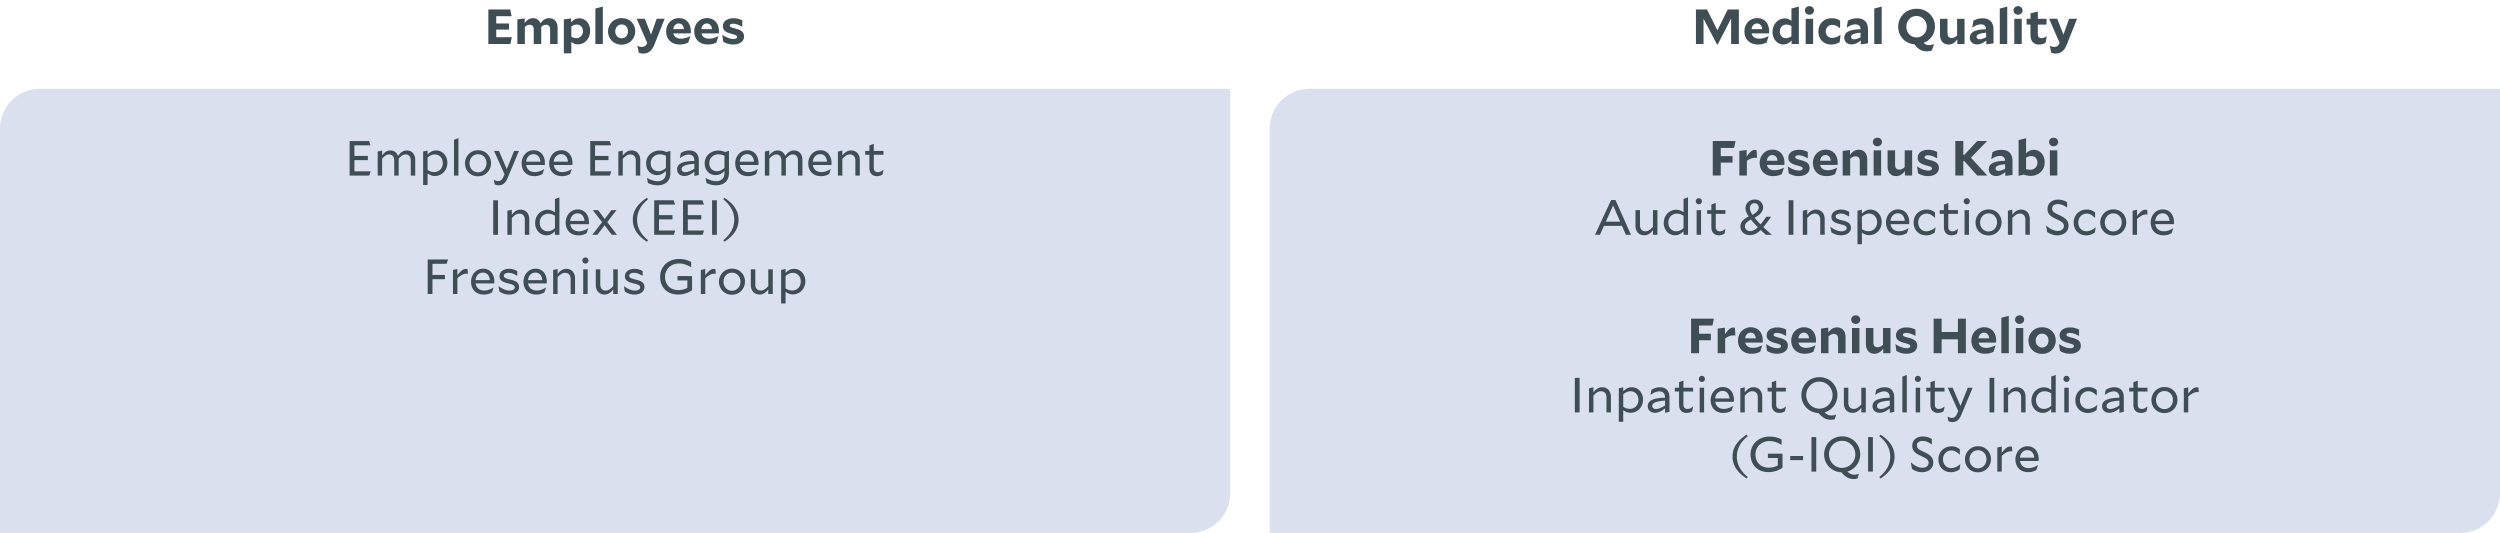
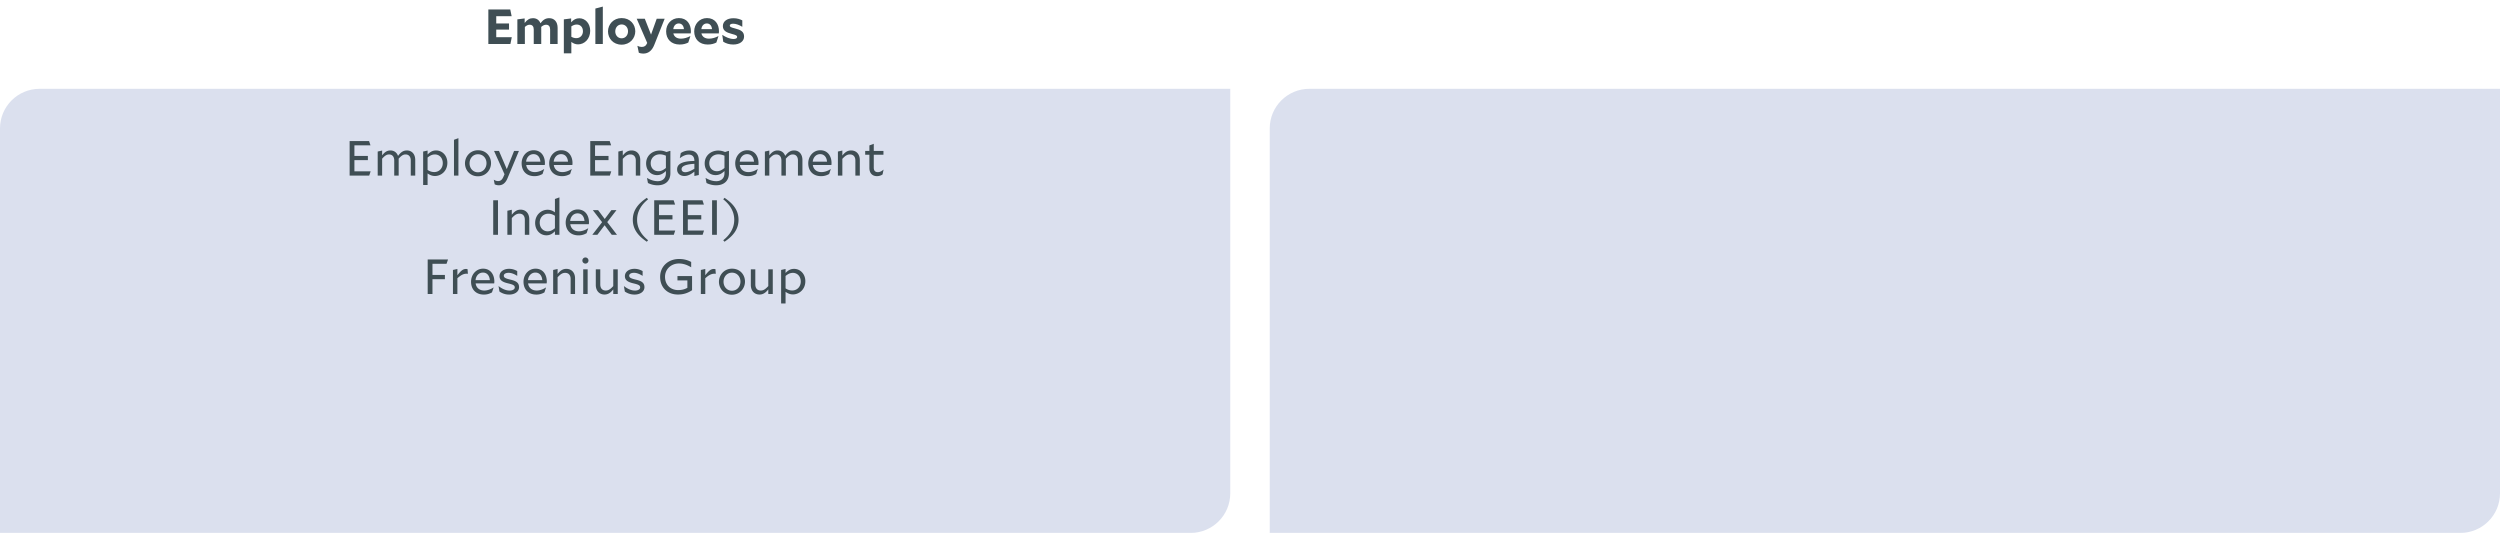
<svg xmlns="http://www.w3.org/2000/svg" width="760" height="162" viewBox="0 0 760 162">
  <g fill="#dbe0ee">
    <path d="M398.03 27H760v122.97c0 6.64-5.39 12.03-12.03 12.03H386V39.03c0-6.64 5.39-12.03 12.03-12.03zM12.03 27H374v122.97c0 6.64-5.39 12.03-12.03 12.03H0V39.03C0 32.39 5.39 27 12.03 27z" />
  </g>
  <path fill="none" d="M3 2h368v20.901H3z" />
  <path d="M148.458 2.87h6.66l.42 2.055h-4.68V7.13h3.885v1.86h-3.885v2.325h4.725l-.42 2.055h-6.705V2.87zM159.558 8.18v5.19h-2.28V5.885l2.22-.284v1.38c.78-1.02 1.53-1.456 2.52-1.456 1.065 0 1.89.54 2.28 1.545.825-1.094 1.604-1.545 2.67-1.545 1.5 0 2.55 1.065 2.55 2.955v4.89h-2.28V8.945c0-.884-.42-1.424-1.216-1.424-.495 0-.9.165-1.5.66.016.104.016.194.016.3v4.89h-2.28V8.944c0-.884-.42-1.424-1.215-1.424-.495 0-.9.165-1.485.66zM173.688 12.74v3.465h-2.28V5.885l2.22-.284v1.184c.735-.825 1.485-1.23 2.49-1.23 1.83 0 3.3 1.575 3.3 3.81 0 2.475-1.74 4.125-3.69 4.125-.765 0-1.44-.27-2.04-.75zm0-4.725v3.165c.54.3 1.005.42 1.515.42 1.154 0 2.01-.84 2.01-2.1 0-1.29-.825-2.04-1.876-2.04-.554 0-1.05.165-1.65.555zM180.993 2.6l2.265-.6v11.37h-2.265V2.6zM188.987 5.496c2.61 0 4.14 1.934 4.14 4.02 0 2.114-1.62 4.064-4.155 4.064-2.595 0-4.14-1.95-4.14-4.035 0-2.1 1.62-4.05 4.155-4.05zm-1.95 4.05c0 1.2.825 2.099 1.935 2.099 1.155 0 1.95-.945 1.95-2.13 0-1.2-.825-2.085-1.935-2.085-1.155 0-1.95.93-1.95 2.115zM195.527 16.295c-.57 0-.99-.12-1.32-.255l-.435-2.085.03-.015c.435.225.84.33 1.275.33.72 0 1.275-.255 1.68-1.2v-.015l-3.195-7.35h2.46l1.89 4.815 1.725-4.814h2.415l-3.09 7.784c-.705 1.845-1.8 2.805-3.435 2.805zM206.597 13.535c-2.505 0-4.095-1.605-4.095-4.02 0-2.145 1.545-4.02 3.885-4.02 2.475 0 3.645 1.875 3.645 4.005 0 .165-.03.495-.045.645h-5.295c.24 1.065 1.125 1.605 2.31 1.605 1.005 0 1.95-.315 2.82-.765l.045.03-.63 1.92c-.78.375-1.515.6-2.64.6zm-1.92-4.68h3.24c-.09-1.05-.675-1.725-1.575-1.725s-1.545.69-1.665 1.725zM215.132 13.535c-2.505 0-4.095-1.605-4.095-4.02 0-2.145 1.545-4.02 3.885-4.02 2.474 0 3.645 1.875 3.645 4.005 0 .165-.03.495-.046.645h-5.294c.24 1.065 1.125 1.605 2.31 1.605 1.005 0 1.95-.315 2.82-.765l.045.03-.63 1.92c-.78.375-1.515.6-2.64.6zm-1.92-4.68h3.24c-.09-1.05-.675-1.725-1.575-1.725s-1.545.69-1.665 1.725zM222.901 13.535c-1.2 0-2.144-.315-3.03-.84l-.3-2.07.03-.015c1.005.675 2.235 1.245 3.436 1.245.66 0 1.065-.255 1.065-.615 0-.405-.3-.585-1.68-.945-1.56-.405-2.67-.93-2.67-2.37 0-1.38 1.2-2.384 3.225-2.384 1.125 0 2.01.3 2.685.66v1.934h-.03c-.796-.495-1.845-.93-2.745-.93-.676 0-1.035.24-1.035.57 0 .39.344.555 1.634.885 1.74.435 2.715.975 2.715 2.46 0 1.41-1.275 2.415-3.3 2.415z" fill="#3f4e54" />
  <g>
    <path fill="none" d="M15 42h344v86H15z" />
    <path d="M106.286 42.885h5.91l.435 1.305h-4.89v3.21h4.095v1.29h-4.095v3.39h4.935l-.435 1.305h-5.955v-10.5zM116.17 48.24v5.145h-1.35v-7.32l1.35-.3v1.47c.78-1.02 1.53-1.5 2.506-1.5 1.08 0 1.95.6 2.324 1.665.84-1.14 1.62-1.665 2.7-1.665 1.455 0 2.535 1.065 2.535 2.925v4.725h-1.364v-4.59c0-1.17-.6-1.845-1.576-1.845-.69 0-1.274.345-2.114 1.305.015.12.015.27.015.405v4.725h-1.35v-4.59c0-1.17-.6-1.845-1.575-1.845-.69 0-1.26.345-2.1 1.29zM129.986 52.71v3.54h-1.35V46.065l1.35-.3v1.215c.81-.84 1.575-1.245 2.595-1.245 1.86 0 3.42 1.545 3.42 3.75 0 2.505-1.89 4.02-3.765 4.02-.78 0-1.5-.24-2.25-.795zm0-4.815v3.765c.69.45 1.305.645 2.025.645 1.47 0 2.594-1.125 2.594-2.715 0-1.65-1.11-2.64-2.384-2.64-.78 0-1.44.285-2.235.945zM138.01 42.495l1.35-.495v11.385h-1.35v-10.89zM145.33 45.675c2.505 0 3.945 1.92 3.945 3.93 0 2.055-1.56 3.99-3.975 3.99-2.475 0-3.945-1.935-3.945-3.945 0-2.04 1.575-3.975 3.975-3.975zm-2.58 3.975c0 1.545 1.08 2.73 2.55 2.73 1.545 0 2.595-1.26 2.595-2.775 0-1.53-1.065-2.715-2.565-2.715-1.545 0-2.58 1.245-2.58 2.76zM151.646 56.325c-.51 0-.916-.12-1.26-.285l-.27-1.38.03-.015c.42.255.81.405 1.29.405.675 0 1.185-.345 1.59-1.275l.345-.81-3.18-7.08h1.5l2.37 5.535 2.22-5.535h1.47l-3.48 8.34c-.556 1.32-1.396 2.1-2.625 2.1zM162.46 53.55c-2.415 0-3.884-1.575-3.884-3.915 0-2.07 1.47-3.96 3.66-3.96 2.325 0 3.42 1.89 3.42 3.885 0 .15-.016.45-.046.6h-5.64c.21 1.41 1.23 2.16 2.64 2.16.975 0 1.995-.405 2.79-.93l.03.015-.494 1.485c-.736.405-1.44.66-2.476.66zm-2.52-4.395h4.35c-.12-1.35-.84-2.295-2.1-2.295-1.274 0-2.13 1.02-2.25 2.295zM170.845 53.55c-2.415 0-3.885-1.575-3.885-3.915 0-2.07 1.47-3.96 3.66-3.96 2.325 0 3.42 1.89 3.42 3.885 0 .15-.015.45-.045.6h-5.64c.21 1.41 1.23 2.16 2.64 2.16.975 0 1.995-.405 2.79-.93l.03.015-.495 1.485c-.735.405-1.44.66-2.475.66zm-2.52-4.395h4.35c-.12-1.35-.84-2.295-2.1-2.295-1.275 0-2.13 1.02-2.25 2.295zM179.44 42.885h5.91l.435 1.305h-4.89v3.21h4.095v1.29h-4.095v3.39h4.935l-.435 1.305h-5.955v-10.5zM189.325 48.3v5.085h-1.35v-7.32l1.35-.3v1.53c.824-1.065 1.605-1.56 2.67-1.56 1.514 0 2.64 1.065 2.64 2.925v4.725h-1.35v-4.59c0-1.17-.63-1.845-1.665-1.845-.766 0-1.38.345-2.295 1.35zM199.915 56.325c-1.11 0-2.04-.255-2.94-.69l-.285-1.515.03-.016c1.185.676 2.175.976 3.255.976 1.395 0 2.46-.84 2.46-2.415v-.675c-.855.825-1.665 1.245-2.7 1.245-1.905 0-3.315-1.485-3.315-3.555 0-2.43 1.965-3.915 4.124-3.915.735 0 1.38.165 2.07.45l1.006-.33h.18v6.78c0 2.294-1.5 3.66-3.885 3.66zm.225-4.275c.78 0 1.47-.315 2.295-.99v-3.72c-.616-.27-1.2-.42-1.86-.42-1.56 0-2.76 1.125-2.76 2.685 0 1.5.99 2.445 2.325 2.445zM211.09 53.505V52.17c-1.05.855-2.04 1.335-3.03 1.335-1.26 0-2.22-.735-2.22-2.01 0-1.29.885-2.505 5.25-2.565v-.03c0-1.26-.616-1.905-1.726-1.905-.78 0-1.65.3-2.67 1.08l-.03-.015.286-1.515a4.582 4.582 0 012.624-.795c1.8 0 2.865 1.035 2.865 3.075v4.38l-1.35.3zm-2.76-1.155c.645 0 1.5-.285 2.76-1.05v-1.5c-3.436.21-3.885 1.02-3.885 1.635 0 .57.435.915 1.125.915zM217.72 56.325c-1.11 0-2.04-.255-2.94-.69l-.285-1.515.03-.016c1.184.676 2.174.976 3.254.976 1.395 0 2.46-.84 2.46-2.415v-.675c-.855.825-1.665 1.245-2.7 1.245-1.905 0-3.314-1.485-3.314-3.555 0-2.43 1.964-3.915 4.124-3.915.735 0 1.38.165 2.07.45l1.005-.33h.18v6.78c0 2.294-1.5 3.66-3.885 3.66zm.224-4.275c.78 0 1.47-.315 2.295-.99v-3.72c-.615-.27-1.2-.42-1.86-.42-1.56 0-2.76 1.125-2.76 2.685 0 1.5.99 2.445 2.325 2.445zM227.394 53.55c-2.415 0-3.885-1.575-3.885-3.915 0-2.07 1.47-3.96 3.66-3.96 2.325 0 3.42 1.89 3.42 3.885 0 .15-.015.45-.045.6h-5.64c.21 1.41 1.23 2.16 2.64 2.16.975 0 1.995-.405 2.79-.93l.03.015-.495 1.485c-.735.405-1.44.66-2.475.66zm-2.52-4.395h4.35c-.12-1.35-.84-2.295-2.1-2.295-1.275 0-2.13 1.02-2.25 2.295zM233.874 48.24v5.145h-1.35v-7.32l1.35-.3v1.47c.78-1.02 1.53-1.5 2.505-1.5 1.08 0 1.95.6 2.325 1.665.84-1.14 1.62-1.665 2.7-1.665 1.454 0 2.534 1.065 2.534 2.925v4.725h-1.364v-4.59c0-1.17-.6-1.845-1.575-1.845-.69 0-1.275.345-2.115 1.305.015.12.015.27.015.405v4.725h-1.35v-4.59c0-1.17-.6-1.845-1.575-1.845-.69 0-1.26.345-2.1 1.29zM249.594 53.55c-2.415 0-3.885-1.575-3.885-3.915 0-2.07 1.47-3.96 3.66-3.96 2.325 0 3.42 1.89 3.42 3.885 0 .15-.016.45-.045.6h-5.64c.21 1.41 1.23 2.16 2.64 2.16.975 0 1.995-.405 2.79-.93l.03.015-.495 1.485c-.736.405-1.44.66-2.475.66zm-2.52-4.395h4.35c-.12-1.35-.84-2.295-2.1-2.295-1.275 0-2.13 1.02-2.25 2.295zM256.074 48.3v5.085h-1.35v-7.32l1.35-.3v1.53c.824-1.065 1.605-1.56 2.67-1.56 1.514 0 2.64 1.065 2.64 2.925v4.725h-1.35v-4.59c0-1.17-.63-1.845-1.665-1.845-.765 0-1.38.345-2.295 1.35zM266.589 53.55c-1.305 0-2.295-.81-2.295-2.505V47.04h-1.275v-1.155h1.275v-1.68l1.335-.495v2.175h2.94v1.155h-2.94v3.945c0 .945.465 1.35 1.245 1.35.63 0 1.185-.315 1.694-.765l.03.015-.3 1.44c-.404.3-1.02.525-1.71.525zM149.935 60.885h1.455v10.5h-1.455v-10.5zM155.59 66.3v5.085h-1.35v-7.32l1.35-.3v1.53c.825-1.065 1.605-1.56 2.67-1.56 1.515 0 2.64 1.065 2.64 2.925v4.725h-1.35v-4.59c0-1.17-.63-1.845-1.665-1.845-.765 0-1.38.345-2.295 1.35zM168.7 70.305c-.81.825-1.575 1.23-2.595 1.23-1.86 0-3.42-1.545-3.42-3.75 0-2.505 1.905-4.02 3.78-4.02.78 0 1.485.24 2.235.78v-4.05l1.365-.495v11.385H168.7v-1.08zm-2.235.015c.78 0 1.44-.285 2.235-.945v-3.78c-.69-.435-1.305-.63-2.01-.63-1.485 0-2.61 1.125-2.61 2.715 0 1.635 1.11 2.64 2.385 2.64zM175.855 71.55c-2.415 0-3.885-1.575-3.885-3.915 0-2.07 1.47-3.96 3.66-3.96 2.325 0 3.42 1.89 3.42 3.885 0 .15-.015.45-.045.6h-5.64c.21 1.41 1.23 2.16 2.64 2.16.975 0 1.995-.405 2.79-.93l.03.015-.495 1.485c-.735.405-1.44.66-2.475.66zm-2.52-4.395h4.35c-.12-1.35-.84-2.295-2.1-2.295-1.275 0-2.13 1.02-2.25 2.295zM183.805 68.475l-2.205 2.91h-1.545l2.985-3.84-2.82-3.66h1.605l2.01 2.685 2.025-2.685h1.545l-2.805 3.63 2.97 3.87h-1.59l-2.175-2.91zM197.02 73.035l-.39.45c-2.43-1.635-4.26-3.63-4.26-6.675s1.83-5.04 4.26-6.675l.39.45c-1.965 1.575-3.345 3.63-3.345 6.225 0 2.595 1.38 4.65 3.345 6.225zM198.88 60.885h5.91l.435 1.305h-4.89v3.21h4.095v1.29h-4.095v3.39h4.935l-.436 1.305h-5.954v-10.5zM207.64 60.885h5.91l.434 1.305h-4.89v3.21h4.095v1.29h-4.094v3.39h4.934l-.435 1.305h-5.954v-10.5zM216.474 60.885h1.455v10.5h-1.455v-10.5zM219.864 60.585l.39-.45c2.43 1.635 4.26 3.63 4.26 6.675s-1.83 5.04-4.26 6.675l-.39-.45c1.965-1.575 3.345-3.63 3.345-6.225 0-2.595-1.38-4.65-3.345-6.225zM131.47 84.885v4.5h-1.454v-10.5h6.18l-.45 1.305h-4.275v3.39h3.78v1.305h-3.78zM139.045 84.585v4.8h-1.35v-7.32l1.35-.3v1.905c1.02-1.275 1.65-1.905 2.61-1.905.18 0 .285.015.48.06l.105 1.425a1.777 1.777 0 00-.405-.045c-1.005 0-1.83.525-2.79 1.38zM147.085 89.55c-2.415 0-3.884-1.575-3.884-3.915 0-2.07 1.47-3.96 3.66-3.96 2.325 0 3.42 1.89 3.42 3.885 0 .15-.016.45-.046.6h-5.64c.21 1.41 1.23 2.16 2.64 2.16.975 0 1.995-.405 2.79-.93l.03.015-.494 1.485c-.736.405-1.44.66-2.476.66zm-2.52-4.395h4.35c-.12-1.35-.84-2.295-2.1-2.295-1.274 0-2.13 1.02-2.25 2.295zM154.78 89.55c-1.125 0-2.054-.33-2.94-.915L151.555 87l.03-.015c.915.72 2.1 1.35 3.345 1.35.9 0 1.56-.39 1.56-.945 0-.615-.435-.87-2.04-1.245-1.56-.375-2.595-.87-2.595-2.19 0-1.29 1.17-2.235 2.925-2.235 1.005 0 1.875.345 2.46.69v1.44h-.03c-.705-.45-1.65-.915-2.58-.915-.915 0-1.47.36-1.47.87 0 .585.48.84 1.995 1.2 1.68.39 2.64.9 2.64 2.31 0 1.32-1.275 2.235-3.015 2.235zM163.03 89.55c-2.415 0-3.884-1.575-3.884-3.915 0-2.07 1.47-3.96 3.66-3.96 2.324 0 3.42 1.89 3.42 3.885 0 .15-.016.45-.046.6h-5.64c.21 1.41 1.23 2.16 2.64 2.16.975 0 1.995-.405 2.79-.93l.03.015-.495 1.485c-.735.405-1.44.66-2.475.66zm-2.52-4.395h4.35c-.12-1.35-.84-2.295-2.1-2.295-1.275 0-2.13 1.02-2.25 2.295zM169.51 84.3v5.085h-1.35v-7.32l1.35-.3v1.53c.825-1.065 1.605-1.56 2.67-1.56 1.515 0 2.64 1.065 2.64 2.925v4.725h-1.35v-4.59c0-1.17-.63-1.845-1.665-1.845-.765 0-1.38.345-2.295 1.35zM177.97 80.13c-.525 0-.93-.42-.93-.93s.405-.93.93-.93.93.42.93.93-.405.93-.93.93zm-.675 1.755h1.35v7.5h-1.35v-7.5zM186.43 87.975c-.825 1.065-1.605 1.56-2.67 1.56-1.515 0-2.64-1.065-2.64-2.925v-4.725h1.365v4.59c0 1.17.63 1.845 1.665 1.845.75 0 1.365-.345 2.28-1.35v-5.085h1.365v7.5h-1.365v-1.41zM192.895 89.55c-1.125 0-2.055-.33-2.94-.915L189.67 87l.03-.015c.915.72 2.1 1.35 3.345 1.35.9 0 1.56-.39 1.56-.945 0-.615-.435-.87-2.04-1.245-1.56-.375-2.595-.87-2.595-2.19 0-1.29 1.17-2.235 2.925-2.235 1.005 0 1.875.345 2.46.69v1.44h-.03c-.705-.45-1.65-.915-2.58-.915-.915 0-1.47.36-1.47.87 0 .585.48.84 1.995 1.2 1.68.39 2.64.9 2.64 2.31 0 1.32-1.275 2.235-3.015 2.235zM206.08 89.535c-3.15 0-5.4-2.1-5.4-5.37 0-3.18 2.46-5.43 5.76-5.43 1.59 0 2.715.39 3.675.9v1.605h-.03c-1.05-.63-2.25-1.14-3.69-1.14-2.385 0-4.23 1.74-4.23 4.035 0 2.52 1.74 4.05 3.99 4.05 1.065 0 1.95-.21 2.804-.69v-2.25h-3.014v-1.32h4.44v4.305c-1.2.795-2.505 1.305-4.305 1.305zM214.405 84.585v4.8h-1.35v-7.32l1.35-.3v1.905c1.02-1.275 1.65-1.905 2.61-1.905.18 0 .285.015.48.06l.105 1.425a1.777 1.777 0 00-.406-.045c-1.005 0-1.83.525-2.79 1.38zM222.535 81.675c2.505 0 3.944 1.92 3.944 3.93 0 2.055-1.56 3.99-3.974 3.99-2.475 0-3.945-1.935-3.945-3.945 0-2.04 1.575-3.975 3.975-3.975zm-2.58 3.975c0 1.545 1.08 2.73 2.55 2.73 1.545 0 2.595-1.26 2.595-2.775 0-1.53-1.065-2.715-2.565-2.715-1.545 0-2.58 1.245-2.58 2.76zM233.56 87.975c-.825 1.065-1.605 1.56-2.67 1.56-1.515 0-2.64-1.065-2.64-2.925v-4.725h1.365v4.59c0 1.17.63 1.845 1.665 1.845.75 0 1.365-.345 2.28-1.35v-5.085h1.365v7.5h-1.365v-1.41zM238.81 88.71v3.54h-1.35V82.065l1.35-.3v1.215c.81-.84 1.575-1.245 2.595-1.245 1.86 0 3.42 1.545 3.42 3.75 0 2.505-1.89 4.02-3.765 4.02-.78 0-1.5-.24-2.25-.795zm0-4.815v3.765c.69.45 1.305.645 2.025.645 1.47 0 2.595-1.125 2.595-2.715 0-1.65-1.11-2.64-2.385-2.64-.78 0-1.44.285-2.235.945z" fill="#3f4e54" />
  </g>
  <g>
-     <path fill="none" d="M401 42h344v105H401z" />
-     <path d="M523.11 49.44v3.93h-2.43v-10.5h6.93l-.435 2.1h-4.065v2.49h3.585v1.98h-3.585zM531.045 48.885v4.485h-2.28v-7.485l2.22-.284v1.994c1.02-1.454 1.665-2.01 2.52-2.01.18 0 .285.016.495.06l.135 2.355a2.769 2.769 0 00-.54-.044c-.93 0-1.71.36-2.55.93zM539.04 53.535c-2.505 0-4.095-1.605-4.095-4.02 0-2.145 1.545-4.02 3.885-4.02 2.475 0 3.645 1.875 3.645 4.005 0 .165-.03.495-.045.645h-5.295c.24 1.065 1.125 1.605 2.31 1.605 1.005 0 1.95-.315 2.82-.765l.045.03-.63 1.92c-.78.375-1.515.6-2.64.6zm-1.92-4.68h3.24c-.09-1.05-.675-1.725-1.575-1.725s-1.545.69-1.665 1.725zM546.81 53.535c-1.2 0-2.145-.315-3.03-.84l-.3-2.07.03-.015c1.005.675 2.235 1.245 3.435 1.245.66 0 1.065-.255 1.065-.615 0-.405-.3-.585-1.68-.945-1.56-.405-2.67-.93-2.67-2.37 0-1.38 1.2-2.384 3.225-2.384 1.125 0 2.01.3 2.685.66v1.934h-.03c-.795-.495-1.845-.93-2.745-.93-.675 0-1.035.24-1.035.57 0 .39.344.555 1.635.885 1.74.435 2.714.975 2.714 2.46 0 1.41-1.275 2.415-3.3 2.415zM555.225 53.535c-2.505 0-4.095-1.605-4.095-4.02 0-2.145 1.545-4.02 3.885-4.02 2.474 0 3.645 1.875 3.645 4.005 0 .165-.03.495-.046.645h-5.294c.24 1.065 1.125 1.605 2.31 1.605 1.005 0 1.95-.315 2.82-.765l.045.03-.63 1.92c-.78.375-1.515.6-2.64.6zm-1.92-4.68h3.24c-.09-1.05-.675-1.725-1.575-1.725s-1.545.69-1.665 1.725zM562.454 48.255v5.115h-2.28v-7.485l2.22-.284v1.47c.825-1.08 1.62-1.546 2.67-1.546 1.515 0 2.58 1.065 2.58 2.955v4.89h-2.265v-4.425c0-.884-.45-1.424-1.29-1.424-.54 0-.975.18-1.635.734zM570.734 44.476c-.78 0-1.38-.57-1.38-1.306 0-.75.6-1.304 1.38-1.304.78 0 1.38.554 1.38 1.304 0 .735-.6 1.306-1.38 1.306zm-1.14 1.23h2.265v7.664h-2.265v-7.664zM579.089 51.99c-.825 1.095-1.62 1.545-2.685 1.545-1.515 0-2.58-1.05-2.58-2.955v-4.874h2.28v4.41c0 .9.435 1.44 1.275 1.44.54 0 .99-.196 1.65-.75v-5.1h2.264v7.664h-2.204v-1.38zM586.124 53.535c-1.2 0-2.145-.315-3.03-.84l-.3-2.07.03-.015c1.005.675 2.235 1.245 3.435 1.245.66 0 1.065-.255 1.065-.615 0-.405-.3-.585-1.68-.945-1.56-.405-2.67-.93-2.67-2.37 0-1.38 1.2-2.384 3.225-2.384 1.125 0 2.01.3 2.685.66v1.934h-.03c-.795-.495-1.845-.93-2.745-.93-.675 0-1.035.24-1.035.57 0 .39.345.555 1.634.885 1.74.435 2.715.975 2.715 2.46 0 1.41-1.275 2.415-3.3 2.415zM597.149 48.975h-.3v4.395h-2.43v-10.5h2.43v4.2h.315l3.915-4.2h2.97v.03l-4.89 5.04 4.965 5.4v.03h-3.045l-3.93-4.395zM609.614 52.32c-.945.765-1.845 1.185-2.79 1.185-1.32 0-2.235-.795-2.235-2.07 0-1.44 1.185-2.49 4.965-2.55-.06-.99-.585-1.485-1.56-1.485-.765 0-1.65.3-2.61.975l-.045-.03.345-2.054c.705-.42 1.59-.735 2.79-.735 2.145 0 3.33 1.14 3.33 3.404v4.23l-2.19.285V52.32zm-2.04-.375c.48 0 1.11-.18 1.98-.63V49.95c-2.535.18-2.895.765-2.895 1.26 0 .465.345.735.915.735zM617.323 53.475c-.72 0-1.38-.15-2.054-.39l-1.425.315h-.196V42.6l2.28-.6v4.635c.705-.735 1.44-1.08 2.385-1.08 1.845 0 3.27 1.56 3.27 3.78 0 2.55-1.95 4.14-4.26 4.14zm-1.395-5.55v3.465c.405.15.796.21 1.245.21 1.26 0 2.205-.855 2.205-2.16 0-1.23-.795-1.995-1.875-1.995-.54 0-1.02.15-1.575.48zM624.298 44.476c-.78 0-1.38-.57-1.38-1.306 0-.75.6-1.304 1.38-1.304.78 0 1.38.554 1.38 1.304 0 .735-.6 1.306-1.38 1.306zm-1.14 1.23h2.265v7.664h-2.265v-7.664zM489.774 60.81h1.335l4.71 10.56h-1.56l-1.17-2.7h-5.49l-1.215 2.7h-1.5l4.89-10.56zm2.76 6.586l-2.145-4.936-2.22 4.936h4.365zM502.494 69.96c-.825 1.065-1.605 1.56-2.67 1.56-1.515 0-2.64-1.065-2.64-2.925v-4.724h1.365v4.59c0 1.17.63 1.844 1.665 1.844.75 0 1.365-.345 2.28-1.35v-5.084h1.365v7.5h-1.365V69.96zM511.794 70.29c-.81.825-1.575 1.23-2.595 1.23-1.86 0-3.42-1.545-3.42-3.75 0-2.505 1.905-4.02 3.78-4.02.78 0 1.485.24 2.235.78v-4.05l1.365-.495V71.37h-1.365v-1.08zm-2.235.015c.78 0 1.44-.285 2.235-.945v-3.78c-.69-.434-1.305-.63-2.01-.63-1.485 0-2.61 1.125-2.61 2.715 0 1.635 1.11 2.64 2.385 2.64zM516.444 62.116c-.525 0-.93-.42-.93-.93s.405-.93.93-.93.93.42.93.93-.405.93-.93.93zm-.675 1.755h1.35v7.5h-1.35v-7.5zM522.549 71.535c-1.305 0-2.295-.81-2.295-2.505v-4.005h-1.275v-1.154h1.275v-1.68l1.335-.496v2.176h2.94v1.154h-2.94v3.945c0 .945.465 1.35 1.244 1.35.63 0 1.186-.315 1.695-.765l.03.015-.3 1.44c-.404.3-1.02.525-1.71.525zM535.253 69.93c-1.095 1.05-2.1 1.545-3.33 1.545-1.724 0-2.835-1.155-2.835-2.64 0-1.215.736-2.16 2.52-3.03-.63-.96-.975-1.724-.975-2.505 0-1.485 1.125-2.64 2.85-2.64 1.425 0 2.505 1.006 2.505 2.4 0 1.155-.884 2.235-2.58 3.135.466.6 1.05 1.245 1.8 2.01.525-.615 1.095-1.38 1.74-2.31h1.455v.03c-.885 1.26-1.635 2.295-2.34 3.12.72.675 1.56 1.44 2.55 2.295v.03h-1.8a52.216 52.216 0 01-1.56-1.44zm-3.24.33c.796 0 1.53-.36 2.37-1.17-.855-.87-1.574-1.65-2.114-2.355-1.335.735-1.815 1.335-1.815 2.025 0 .795.6 1.5 1.56 1.5zm.75-4.935c1.23-.72 1.89-1.47 1.89-2.19 0-.81-.57-1.364-1.245-1.364-.9 0-1.44.66-1.44 1.515 0 .63.256 1.23.795 2.04zM543.743 60.87h1.455v10.5h-1.455v-10.5zM549.398 66.285v5.085h-1.35v-7.32l1.35-.3v1.53c.825-1.065 1.605-1.56 2.67-1.56 1.515 0 2.64 1.065 2.64 2.926v4.724h-1.35v-4.59c0-1.17-.63-1.844-1.665-1.844-.765 0-1.38.344-2.295 1.35zM559.673 71.535c-1.125 0-2.055-.33-2.94-.915l-.285-1.635.03-.015c.915.72 2.1 1.35 3.345 1.35.9 0 1.56-.39 1.56-.945 0-.615-.435-.87-2.04-1.245-1.56-.375-2.595-.87-2.595-2.19 0-1.29 1.17-2.234 2.925-2.234 1.005 0 1.875.344 2.46.69v1.44h-.03c-.705-.45-1.65-.916-2.58-.916-.915 0-1.47.36-1.47.87 0 .585.48.84 1.995 1.2 1.68.39 2.64.9 2.64 2.31 0 1.32-1.275 2.235-3.015 2.235zM566.018 70.695v3.54h-1.35V64.05l1.35-.3v1.215c.81-.84 1.575-1.245 2.595-1.245 1.86 0 3.42 1.545 3.42 3.75 0 2.505-1.89 4.02-3.765 4.02-.78 0-1.5-.24-2.25-.795zm0-4.815v3.765c.69.45 1.305.645 2.025.645 1.47 0 2.595-1.125 2.595-2.715 0-1.65-1.11-2.64-2.385-2.64-.78 0-1.44.285-2.235.945zM577.223 71.535c-2.415 0-3.885-1.575-3.885-3.915 0-2.07 1.47-3.96 3.66-3.96 2.325 0 3.42 1.89 3.42 3.885 0 .15-.016.45-.045.6h-5.64c.21 1.41 1.23 2.16 2.64 2.16.975 0 1.995-.405 2.79-.93l.03.015-.495 1.485c-.736.405-1.44.66-2.475.66zm-2.52-4.395h4.35c-.12-1.35-.84-2.295-2.1-2.295-1.275 0-2.13 1.02-2.25 2.295zM585.563 71.55c-2.235 0-3.825-1.59-3.825-3.915 0-2.19 1.635-3.945 3.99-3.945 1.154 0 1.92.39 2.52.9v1.665h-.03c-.706-.72-1.515-1.32-2.52-1.32-1.515 0-2.566 1.23-2.566 2.685 0 1.56 1.035 2.685 2.49 2.685 1.005 0 2.055-.57 2.76-1.185l.03.015-.24 1.56c-.66.45-1.545.855-2.61.855zM593.242 71.535c-1.304 0-2.294-.81-2.294-2.505v-4.005h-1.276v-1.154h1.276v-1.68l1.334-.496v2.176h2.94v1.154h-2.94v3.945c0 .945.466 1.35 1.245 1.35.63 0 1.185-.315 1.695-.765l.03.015-.3 1.44c-.405.3-1.02.525-1.71.525zM597.893 62.116c-.525 0-.93-.42-.93-.93s.405-.93.93-.93.93.42.93.93-.406.93-.93.93zm-.675 1.755h1.35v7.5h-1.35v-7.5zM604.537 63.66c2.505 0 3.945 1.92 3.945 3.93 0 2.055-1.56 3.99-3.975 3.99-2.475 0-3.944-1.935-3.944-3.945 0-2.04 1.574-3.974 3.974-3.974zm-2.58 3.975c0 1.545 1.08 2.73 2.55 2.73 1.545 0 2.595-1.26 2.595-2.775 0-1.53-1.065-2.715-2.565-2.715-1.545 0-2.58 1.245-2.58 2.76zM611.752 66.285v5.085h-1.35v-7.32l1.35-.3v1.53c.825-1.065 1.605-1.56 2.67-1.56 1.515 0 2.64 1.065 2.64 2.926v4.724h-1.35v-4.59c0-1.17-.63-1.844-1.665-1.844-.765 0-1.38.344-2.295 1.35zM625.642 60.69c1.2 0 2.025.33 2.76.795v1.62h-.03c-.81-.6-1.755-1.064-2.79-1.064-1.065 0-1.74.524-1.74 1.364 0 .855.555 1.26 2.265 2.04 1.8.81 2.73 1.65 2.73 3.12 0 1.8-1.425 2.985-3.405 2.985a5.09 5.09 0 01-3.075-1.035l-.345-1.95.03-.015c.975.915 2.28 1.65 3.465 1.65 1.11 0 1.92-.555 1.92-1.515 0-.885-.69-1.35-2.265-2.055-1.635-.734-2.715-1.484-2.715-3.09 0-1.74 1.305-2.85 3.195-2.85zM634.222 71.55c-2.235 0-3.825-1.59-3.825-3.915 0-2.19 1.635-3.945 3.99-3.945 1.155 0 1.92.39 2.52.9v1.665h-.03c-.706-.72-1.515-1.32-2.52-1.32-1.515 0-2.565 1.23-2.565 2.685 0 1.56 1.035 2.685 2.49 2.685 1.005 0 2.054-.57 2.76-1.185l.03.015-.24 1.56c-.66.45-1.545.855-2.61.855zM642.441 63.66c2.505 0 3.945 1.92 3.945 3.93 0 2.055-1.56 3.99-3.974 3.99-2.475 0-3.945-1.935-3.945-3.945 0-2.04 1.575-3.974 3.974-3.974zm-2.58 3.975c0 1.545 1.08 2.73 2.55 2.73 1.546 0 2.595-1.26 2.595-2.775 0-1.53-1.065-2.715-2.565-2.715-1.545 0-2.58 1.245-2.58 2.76zM649.657 66.57v4.8h-1.35v-7.32l1.35-.3v1.905c1.02-1.275 1.65-1.905 2.61-1.905.18 0 .285.016.48.06l.105 1.425a1.777 1.777 0 00-.406-.045c-1.005 0-1.83.525-2.79 1.38zM657.697 71.535c-2.415 0-3.885-1.575-3.885-3.915 0-2.07 1.47-3.96 3.66-3.96 2.325 0 3.42 1.89 3.42 3.885 0 .15-.016.45-.045.6h-5.64c.21 1.41 1.23 2.16 2.64 2.16.975 0 1.995-.405 2.79-.93l.03.015-.495 1.485c-.735.405-1.44.66-2.475.66zm-2.52-4.395h4.35c-.12-1.35-.84-2.295-2.1-2.295-1.275 0-2.13 1.02-2.25 2.295zM516.518 103.44v3.93h-2.43v-10.5h6.93l-.435 2.1h-4.065v2.49h3.585v1.98h-3.585zM524.453 102.885v4.485h-2.28v-7.485l2.22-.284v1.994c1.02-1.454 1.665-2.01 2.52-2.01.18 0 .285.016.495.06l.134 2.355a2.769 2.769 0 00-.54-.044c-.93 0-1.709.36-2.55.93zM532.448 107.535c-2.505 0-4.095-1.605-4.095-4.02 0-2.145 1.545-4.02 3.885-4.02 2.474 0 3.645 1.875 3.645 4.005 0 .165-.03.495-.046.645h-5.294c.24 1.065 1.125 1.605 2.31 1.605 1.004 0 1.95-.315 2.82-.765l.045.03-.63 1.92c-.78.375-1.515.6-2.64.6zm-1.92-4.68h3.24c-.09-1.05-.675-1.725-1.575-1.725s-1.545.69-1.665 1.725zM540.217 107.535c-1.2 0-2.145-.315-3.03-.84l-.3-2.07.03-.015c1.005.675 2.235 1.245 3.436 1.245.66 0 1.064-.255 1.064-.615 0-.405-.3-.585-1.68-.945-1.56-.405-2.67-.93-2.67-2.37 0-1.38 1.2-2.384 3.225-2.384 1.125 0 2.01.3 2.686.66v1.934h-.03c-.796-.495-1.845-.93-2.745-.93-.676 0-1.036.24-1.036.57 0 .39.346.555 1.635.885 1.74.435 2.715.975 2.715 2.46 0 1.41-1.275 2.415-3.3 2.415zM548.632 107.535c-2.505 0-4.094-1.605-4.094-4.02 0-2.145 1.545-4.02 3.884-4.02 2.475 0 3.645 1.875 3.645 4.005 0 .165-.03.495-.045.645h-5.294c.24 1.065 1.125 1.605 2.31 1.605 1.004 0 1.95-.315 2.819-.765l.045.03-.63 1.92c-.78.375-1.515.6-2.64.6zm-1.92-4.68h3.24c-.09-1.05-.675-1.725-1.575-1.725s-1.544.69-1.665 1.725zM555.862 102.255v5.115h-2.28v-7.485l2.22-.284v1.47c.825-1.08 1.62-1.546 2.67-1.546 1.515 0 2.58 1.065 2.58 2.955v4.89h-2.265v-4.425c0-.884-.45-1.424-1.29-1.424-.54 0-.975.18-1.635.734zM564.142 98.476c-.78 0-1.38-.57-1.38-1.306 0-.75.6-1.304 1.38-1.304.78 0 1.38.554 1.38 1.304 0 .735-.6 1.306-1.38 1.306zm-1.14 1.23h2.265v7.664h-2.265v-7.664zM572.497 105.99c-.826 1.095-1.62 1.545-2.685 1.545-1.516 0-2.58-1.05-2.58-2.955v-4.874h2.28v4.41c0 .9.434 1.44 1.275 1.44.54 0 .99-.196 1.65-.75v-5.1h2.264v7.664h-2.204v-1.38zM579.531 107.535c-1.2 0-2.144-.315-3.03-.84l-.3-2.07.03-.015c1.005.675 2.235 1.245 3.436 1.245.66 0 1.064-.255 1.064-.615 0-.405-.3-.585-1.68-.945-1.56-.405-2.67-.93-2.67-2.37 0-1.38 1.2-2.384 3.225-2.384 1.125 0 2.01.3 2.686.66v1.934h-.03c-.796-.495-1.845-.93-2.745-.93-.676 0-1.036.24-1.036.57 0 .39.345.555 1.635.885 1.74.435 2.715.975 2.715 2.46 0 1.41-1.275 2.415-3.3 2.415zM595.206 103.155h-4.95v4.215h-2.43v-10.5h2.43v4.066h4.95V96.87h2.415v10.5h-2.415v-4.216zM603.396 107.535c-2.505 0-4.095-1.605-4.095-4.02 0-2.145 1.545-4.02 3.885-4.02 2.475 0 3.645 1.875 3.645 4.005 0 .165-.03.495-.045.645h-5.295c.24 1.065 1.125 1.605 2.31 1.605 1.005 0 1.95-.315 2.82-.765l.045.03-.63 1.92c-.78.375-1.515.6-2.64.6zm-1.92-4.68h3.24c-.09-1.05-.675-1.725-1.575-1.725s-1.545.69-1.665 1.725zM608.406 96.6l2.265-.6v11.37h-2.265V96.6zM613.956 98.476c-.78 0-1.38-.57-1.38-1.306 0-.75.6-1.304 1.38-1.304.78 0 1.38.554 1.38 1.304 0 .735-.6 1.306-1.38 1.306zm-1.14 1.23h2.265v7.664h-2.266v-7.664zM620.81 99.496c2.61 0 4.14 1.934 4.14 4.02 0 2.114-1.62 4.064-4.155 4.064-2.595 0-4.14-1.95-4.14-4.035 0-2.1 1.62-4.05 4.155-4.05zm-1.95 4.05c0 1.2.825 2.099 1.935 2.099 1.155 0 1.95-.945 1.95-2.13 0-1.2-.825-2.085-1.935-2.085-1.155 0-1.95.93-1.95 2.115zM629.27 107.535c-1.2 0-2.145-.315-3.03-.84l-.3-2.07.03-.015c1.005.675 2.235 1.245 3.435 1.245.66 0 1.065-.255 1.065-.615 0-.405-.3-.585-1.68-.945-1.56-.405-2.67-.93-2.67-2.37 0-1.38 1.2-2.384 3.225-2.384 1.125 0 2.01.3 2.685.66v1.934H632c-.795-.495-1.845-.93-2.745-.93-.675 0-1.035.24-1.035.57 0 .39.344.555 1.634.885 1.74.435 2.715.975 2.715 2.46 0 1.41-1.275 2.415-3.3 2.415zM478.749 114.87h1.455v10.5h-1.455v-10.5zM484.404 120.285v5.085h-1.35v-7.32l1.35-.3v1.53c.825-1.065 1.605-1.56 2.67-1.56 1.515 0 2.64 1.065 2.64 2.926v4.724h-1.35v-4.59c0-1.17-.63-1.844-1.665-1.844-.765 0-1.38.344-2.295 1.35zM493.464 124.695v3.54h-1.35V118.05l1.35-.3v1.215c.81-.84 1.575-1.245 2.595-1.245 1.86 0 3.42 1.545 3.42 3.75 0 2.505-1.89 4.02-3.765 4.02-.78 0-1.5-.24-2.25-.795zm0-4.815v3.765c.69.45 1.305.645 2.025.645 1.47 0 2.595-1.125 2.595-2.715 0-1.65-1.11-2.64-2.385-2.64-.78 0-1.44.285-2.235.945zM506.169 125.49v-1.335c-1.05.855-2.04 1.335-3.03 1.335-1.26 0-2.22-.735-2.22-2.01 0-1.29.885-2.505 5.25-2.564v-.03c0-1.26-.615-1.906-1.725-1.906-.78 0-1.65.3-2.67 1.08l-.03-.015.285-1.515a4.582 4.582 0 012.625-.795c1.8 0 2.865 1.036 2.865 3.076v4.379l-1.35.3zm-2.76-1.155c.645 0 1.5-.285 2.76-1.05v-1.5c-3.435.21-3.885 1.02-3.885 1.635 0 .57.435.915 1.125.915zM512.724 125.535c-1.305 0-2.295-.81-2.295-2.505v-4.005h-1.275v-1.154h1.275v-1.68l1.335-.496v2.176h2.94v1.154h-2.94v3.945c0 .945.465 1.35 1.245 1.35.63 0 1.185-.315 1.695-.765l.03.015-.3 1.44c-.405.3-1.02.525-1.71.525zM517.374 116.116c-.525 0-.93-.42-.93-.93s.405-.93.93-.93.93.42.93.93-.405.93-.93.93zm-.675 1.755h1.35v7.5h-1.35v-7.5zM523.929 125.535c-2.415 0-3.885-1.575-3.885-3.915 0-2.07 1.47-3.96 3.66-3.96 2.325 0 3.42 1.89 3.42 3.885 0 .15-.016.45-.045.6h-5.64c.21 1.41 1.23 2.16 2.64 2.16.975 0 1.995-.405 2.79-.93l.03.015-.495 1.485c-.736.405-1.44.66-2.475.66zm-2.52-4.395h4.35c-.12-1.35-.84-2.295-2.1-2.295-1.275 0-2.13 1.02-2.25 2.295zM530.409 120.285v5.085h-1.35v-7.32l1.35-.3v1.53c.824-1.065 1.605-1.56 2.67-1.56 1.514 0 2.64 1.065 2.64 2.926v4.724h-1.35v-4.59c0-1.17-.63-1.844-1.665-1.844-.766 0-1.38.344-2.295 1.35zM540.924 125.535c-1.305 0-2.295-.81-2.295-2.505v-4.005h-1.275v-1.154h1.275v-1.68l1.335-.496v2.176h2.94v1.154h-2.94v3.945c0 .945.465 1.35 1.244 1.35.63 0 1.186-.315 1.695-.765l.03.015-.3 1.44c-.404.3-1.02.525-1.71.525zM556.658 127.62c-1.32 0-2.415-.39-3.81-2.04-3-.135-5.234-2.49-5.234-5.445 0-3.074 2.4-5.474 5.504-5.474 3.105 0 5.46 2.415 5.46 5.444 0 2.52-1.62 4.59-3.9 5.25.69.69 1.305.945 2.115.945a3.74 3.74 0 001.38-.255l.03.03-.48 1.395c-.315.09-.675.15-1.065.15zm-7.56-7.515c0 2.31 1.756 4.125 3.99 4.125 2.16 0 4.005-1.77 4.005-4.095 0-2.31-1.815-4.124-4.035-4.124-2.16 0-3.96 1.77-3.96 4.094zM565.838 123.96c-.825 1.065-1.605 1.56-2.67 1.56-1.515 0-2.64-1.065-2.64-2.925v-4.724h1.365v4.59c0 1.17.63 1.844 1.665 1.844.75 0 1.365-.345 2.28-1.35v-5.084h1.365v7.5h-1.365v-1.411zM574.493 125.49v-1.335c-1.05.855-2.04 1.335-3.03 1.335-1.26 0-2.22-.735-2.22-2.01 0-1.29.885-2.505 5.25-2.564v-.03c0-1.26-.615-1.906-1.725-1.906-.78 0-1.65.3-2.67 1.08l-.03-.015.286-1.515a4.582 4.582 0 012.624-.795c1.8 0 2.865 1.036 2.865 3.076v4.379l-1.35.3zm-2.76-1.155c.645 0 1.5-.285 2.76-1.05v-1.5c-3.435.21-3.885 1.02-3.885 1.635 0 .57.435.915 1.125.915zM578.318 114.48l1.35-.495v11.385h-1.35v-10.89zM583.043 116.116c-.525 0-.93-.42-.93-.93s.405-.93.93-.93.93.42.93.93-.405.93-.93.93zm-.675 1.755h1.35v7.5h-1.35v-7.5zM589.147 125.535c-1.304 0-2.294-.81-2.294-2.505v-4.005h-1.275v-1.154h1.275v-1.68l1.335-.496v2.176h2.94v1.154h-2.94v3.945c0 .945.465 1.35 1.245 1.35.63 0 1.185-.315 1.694-.765l.03.015-.3 1.44c-.404.3-1.02.525-1.71.525zM593.573 128.31c-.51 0-.915-.12-1.26-.285l-.27-1.38.03-.015c.42.255.81.405 1.29.405.675 0 1.185-.345 1.59-1.275l.345-.81-3.18-7.08h1.5l2.37 5.535 2.22-5.534h1.47l-3.48 8.339c-.555 1.32-1.395 2.1-2.625 2.1zM604.807 114.87h1.455v10.5h-1.455v-10.5zM610.462 120.285v5.085h-1.35v-7.32l1.35-.3v1.53c.825-1.065 1.605-1.56 2.67-1.56 1.515 0 2.64 1.065 2.64 2.926v4.724h-1.35v-4.59c0-1.17-.63-1.844-1.665-1.844-.765 0-1.38.344-2.295 1.35zM623.572 124.29c-.81.825-1.575 1.23-2.594 1.23-1.86 0-3.42-1.545-3.42-3.75 0-2.505 1.904-4.02 3.78-4.02.78 0 1.484.24 2.234.78v-4.05l1.365-.495v11.385h-1.365v-1.08zm-2.235.015c.78 0 1.44-.285 2.235-.945v-3.78c-.69-.434-1.305-.63-2.01-.63-1.485 0-2.61 1.125-2.61 2.715 0 1.635 1.11 2.64 2.385 2.64zM628.222 116.116c-.525 0-.93-.42-.93-.93s.405-.93.93-.93.93.42.93.93-.405.93-.93.93zm-.675 1.755h1.35v7.5h-1.35v-7.5zM634.732 125.55c-2.235 0-3.825-1.59-3.825-3.915 0-2.19 1.635-3.945 3.99-3.945 1.155 0 1.92.39 2.52.9v1.665h-.03c-.705-.72-1.515-1.32-2.52-1.32-1.515 0-2.565 1.23-2.565 2.685 0 1.56 1.035 2.685 2.49 2.685 1.005 0 2.055-.57 2.76-1.185l.03.015-.24 1.56c-.66.45-1.545.855-2.61.855zM644.287 125.49v-1.335c-1.05.855-2.04 1.335-3.03 1.335-1.26 0-2.22-.735-2.22-2.01 0-1.29.885-2.505 5.25-2.564v-.03c0-1.26-.615-1.906-1.725-1.906-.78 0-1.65.3-2.67 1.08l-.03-.015.285-1.515a4.582 4.582 0 012.625-.795c1.8 0 2.865 1.036 2.865 3.076v4.379l-1.35.3zm-2.76-1.155c.645 0 1.5-.285 2.76-1.05v-1.5c-3.435.21-3.885 1.02-3.885 1.635 0 .57.435.915 1.125.915zM650.842 125.535c-1.305 0-2.295-.81-2.295-2.505v-4.005h-1.275v-1.154h1.275v-1.68l1.335-.496v2.176h2.94v1.154h-2.94v3.945c0 .945.465 1.35 1.245 1.35.63 0 1.185-.315 1.695-.765l.03.015-.3 1.44c-.405.3-1.02.525-1.71.525zM658.012 117.66c2.505 0 3.945 1.92 3.945 3.93 0 2.055-1.56 3.99-3.975 3.99-2.475 0-3.945-1.935-3.945-3.945 0-2.04 1.575-3.974 3.975-3.974zm-2.58 3.975c0 1.545 1.08 2.73 2.55 2.73 1.545 0 2.595-1.26 2.595-2.775 0-1.53-1.065-2.715-2.565-2.715-1.545 0-2.58 1.245-2.58 2.76zM665.227 120.57v4.8h-1.35v-7.32l1.35-.3v1.905c1.02-1.275 1.65-1.905 2.61-1.905.18 0 .285.016.48.06l.105 1.425a1.777 1.777 0 00-.405-.045c-1.005 0-1.83.525-2.79 1.38zM531.346 145.02l-.39.45c-2.43-1.635-4.26-3.63-4.26-6.675s1.83-5.04 4.26-6.674l.39.45c-1.965 1.575-3.346 3.63-3.346 6.224 0 2.595 1.38 4.65 3.346 6.225zM537.57 143.52c-3.15 0-5.4-2.1-5.4-5.37 0-3.18 2.46-5.43 5.76-5.43 1.59 0 2.716.39 3.675.9v1.606h-.03c-1.05-.63-2.25-1.14-3.69-1.14-2.385 0-4.23 1.74-4.23 4.034 0 2.52 1.74 4.05 3.99 4.05 1.065 0 1.95-.21 2.805-.69v-2.25h-3.014v-1.32h4.44v4.305c-1.2.795-2.505 1.305-4.306 1.305zM548.146 138.615v1.275h-3.916v-1.275h3.916zM550.68 132.87h1.455v10.5h-1.455v-10.5zM563.58 145.62c-1.32 0-2.415-.39-3.81-2.04-3-.135-5.234-2.49-5.234-5.445 0-3.074 2.4-5.474 5.504-5.474 3.105 0 5.46 2.415 5.46 5.444 0 2.52-1.62 4.59-3.9 5.25.69.69 1.305.945 2.115.945a3.74 3.74 0 001.38-.255l.03.03-.48 1.395c-.315.09-.675.15-1.065.15zm-7.56-7.515c0 2.31 1.755 4.125 3.99 4.125 2.16 0 4.005-1.77 4.005-4.095 0-2.31-1.815-4.124-4.035-4.124-2.16 0-3.96 1.77-3.96 4.094zM567.9 132.87h1.455v10.5H567.9v-10.5zM571.29 132.57l.39-.45c2.43 1.635 4.26 3.63 4.26 6.675s-1.83 5.04-4.26 6.675l-.39-.45c1.965-1.575 3.345-3.63 3.345-6.225 0-2.595-1.38-4.65-3.345-6.225zM584.52 132.69c1.2 0 2.024.33 2.76.795v1.62h-.03c-.81-.6-1.755-1.064-2.79-1.064-1.065 0-1.74.524-1.74 1.364 0 .855.554 1.26 2.264 2.04 1.8.81 2.73 1.65 2.73 3.12 0 1.8-1.424 2.985-3.404 2.985a5.09 5.09 0 01-3.075-1.035l-.345-1.95.03-.015c.975.915 2.28 1.65 3.465 1.65 1.11 0 1.92-.555 1.92-1.515 0-.885-.69-1.35-2.265-2.055-1.635-.734-2.715-1.484-2.715-3.09 0-1.74 1.304-2.85 3.195-2.85zM593.1 143.55c-2.236 0-3.826-1.59-3.826-3.915 0-2.19 1.635-3.945 3.99-3.945 1.155 0 1.92.39 2.52.9v1.665h-.03c-.705-.72-1.515-1.32-2.52-1.32-1.515 0-2.565 1.23-2.565 2.685 0 1.56 1.035 2.685 2.49 2.685 1.005 0 2.055-.57 2.76-1.185l.03.015-.24 1.56c-.66.45-1.545.855-2.61.855zM601.319 135.66c2.505 0 3.945 1.92 3.945 3.93 0 2.055-1.56 3.99-3.975 3.99-2.475 0-3.945-1.935-3.945-3.945 0-2.04 1.575-3.974 3.975-3.974zm-2.58 3.975c0 1.545 1.08 2.73 2.55 2.73 1.545 0 2.595-1.26 2.595-2.775 0-1.53-1.065-2.715-2.565-2.715-1.545 0-2.58 1.245-2.58 2.76zM608.534 138.57v4.8h-1.35v-7.32l1.35-.3v1.905c1.02-1.275 1.65-1.905 2.61-1.905.18 0 .285.016.48.06l.105 1.425a1.777 1.777 0 00-.405-.045c-1.005 0-1.83.525-2.79 1.38zM616.574 143.535c-2.415 0-3.885-1.575-3.885-3.915 0-2.07 1.47-3.96 3.66-3.96 2.325 0 3.42 1.89 3.42 3.885 0 .15-.015.45-.045.6h-5.64c.21 1.41 1.23 2.16 2.64 2.16.975 0 1.995-.405 2.79-.93l.03.015-.495 1.485c-.735.405-1.44.66-2.475.66zm-2.52-4.395h4.35c-.12-1.35-.84-2.295-2.1-2.295-1.275 0-2.13 1.02-2.25 2.295z" fill="#3f4e54" />
-   </g>
+     </g>
  <g>
    <path fill="none" d="M389 2h368v20.901H389z" />
-     <path d="M522.09 9.215l3.15-6.344h3.375v10.5h-2.355V5.63l-4.08 7.889h-.21l-4.095-7.845v7.695h-2.31V2.87h3.36l3.165 6.345zM534.39 13.535c-2.504 0-4.094-1.605-4.094-4.02 0-2.145 1.545-4.02 3.885-4.02 2.474 0 3.645 1.875 3.645 4.005 0 .165-.03.495-.046.645h-5.294c.24 1.065 1.125 1.605 2.31 1.605 1.005 0 1.95-.315 2.82-.765l.045.03-.63 1.92c-.78.375-1.515.6-2.64.6zm-1.92-4.68h3.24c-.09-1.05-.674-1.725-1.574-1.725s-1.545.69-1.665 1.725zM544.635 12.29c-.735.825-1.485 1.23-2.49 1.23-1.83 0-3.3-1.59-3.3-3.81 0-2.475 1.74-4.125 3.705-4.125.765 0 1.44.286 2.04.75V2.601l2.265-.6v11.37h-2.22V12.29zm-1.71-.675c.555 0 1.05-.18 1.665-.585V7.896c-.54-.3-1.005-.42-1.53-.42-1.155 0-2.01.84-2.01 2.1 0 1.274.825 2.04 1.875 2.04zM550.065 4.476c-.78 0-1.38-.57-1.38-1.306 0-.75.6-1.304 1.38-1.304.78 0 1.38.554 1.38 1.304 0 .735-.6 1.306-1.38 1.306zm-1.14 1.23h2.265v7.664h-2.265V5.706zM556.695 13.55c-2.235 0-3.915-1.53-3.915-4.02 0-2.265 1.65-4.005 4.095-4.005 1.095 0 1.89.33 2.52.78v2.28h-.03c-.69-.585-1.485-1.035-2.34-1.035-1.2 0-1.995.855-1.995 1.995 0 1.17.795 1.98 1.935 1.98.885 0 1.875-.435 2.535-.945l.03.015-.27 2.22c-.66.405-1.53.735-2.565.735zM565.68 12.32c-.945.765-1.845 1.185-2.79 1.185-1.32 0-2.235-.795-2.235-2.07 0-1.44 1.185-2.49 4.965-2.55-.06-.99-.585-1.485-1.56-1.485-.765 0-1.65.3-2.61.975l-.045-.03.345-2.054c.705-.42 1.59-.735 2.79-.735 2.145 0 3.33 1.14 3.33 3.404v4.23l-2.19.285V12.32zm-2.04-.375c.48 0 1.11-.18 1.98-.63V9.95c-2.535.18-2.895.765-2.895 1.26 0 .465.345.735.915.735zM569.775 2.6l2.265-.6v11.37h-2.265V2.6zM585.794 15.605c-1.424 0-2.52-.42-3.78-2.115-2.94-.27-4.964-2.535-4.964-5.355 0-3.045 2.37-5.474 5.595-5.474 3.24 0 5.58 2.384 5.58 5.37 0 2.34-1.366 4.214-3.435 4.994.494.51.99.705 1.665.705.51 0 .99-.135 1.44-.33l.044.03-.675 1.935c-.39.15-.93.24-1.47.24zm-6.27-7.5c0 1.83 1.32 3.285 3.105 3.285 1.725 0 3.12-1.41 3.12-3.255 0-1.844-1.38-3.284-3.15-3.284-1.74 0-3.075 1.424-3.075 3.254zM595.02 11.99c-.826 1.095-1.62 1.545-2.686 1.545-1.515 0-2.58-1.05-2.58-2.955V5.706h2.28v4.41c0 .9.436 1.44 1.276 1.44.54 0 .99-.196 1.65-.75v-5.1h2.264v7.664h-2.204v-1.38zM603.84 12.32c-.945.765-1.846 1.185-2.79 1.185-1.32 0-2.236-.795-2.236-2.07 0-1.44 1.186-2.49 4.965-2.55-.06-.99-.585-1.485-1.56-1.485-.764 0-1.65.3-2.61.975l-.045-.03.345-2.054c.705-.42 1.59-.735 2.79-.735 2.145 0 3.33 1.14 3.33 3.404v4.23l-2.19.285V12.32zm-2.04-.375c.48 0 1.11-.18 1.98-.63V9.95c-2.536.18-2.896.765-2.896 1.26 0 .465.345.735.915.735zM607.934 2.6L610.2 2v11.37h-2.265V2.6zM613.484 4.476c-.78 0-1.38-.57-1.38-1.306 0-.75.6-1.304 1.38-1.304.78 0 1.38.554 1.38 1.304 0 .735-.6 1.306-1.38 1.306zm-1.14 1.23h2.265v7.664h-2.265V5.706zM619.874 13.535c-1.62 0-2.61-.915-2.61-2.925V7.476h-1.17v-1.77h1.17v-1.65l2.235-.556v2.206h2.654v1.77H619.5v2.954c0 .81.42 1.17 1.154 1.17.54 0 1.005-.225 1.515-.6l.03.015-.345 1.98c-.525.33-1.2.54-1.98.54zM624.898 16.295c-.57 0-.99-.12-1.32-.255l-.435-2.085.03-.015c.435.225.84.33 1.275.33.72 0 1.275-.255 1.68-1.2v-.015l-3.195-7.35h2.46l1.89 4.815 1.725-4.814h2.415l-3.09 7.784c-.705 1.845-1.8 2.805-3.435 2.805z" fill="#3f4e54" />
  </g>
</svg>